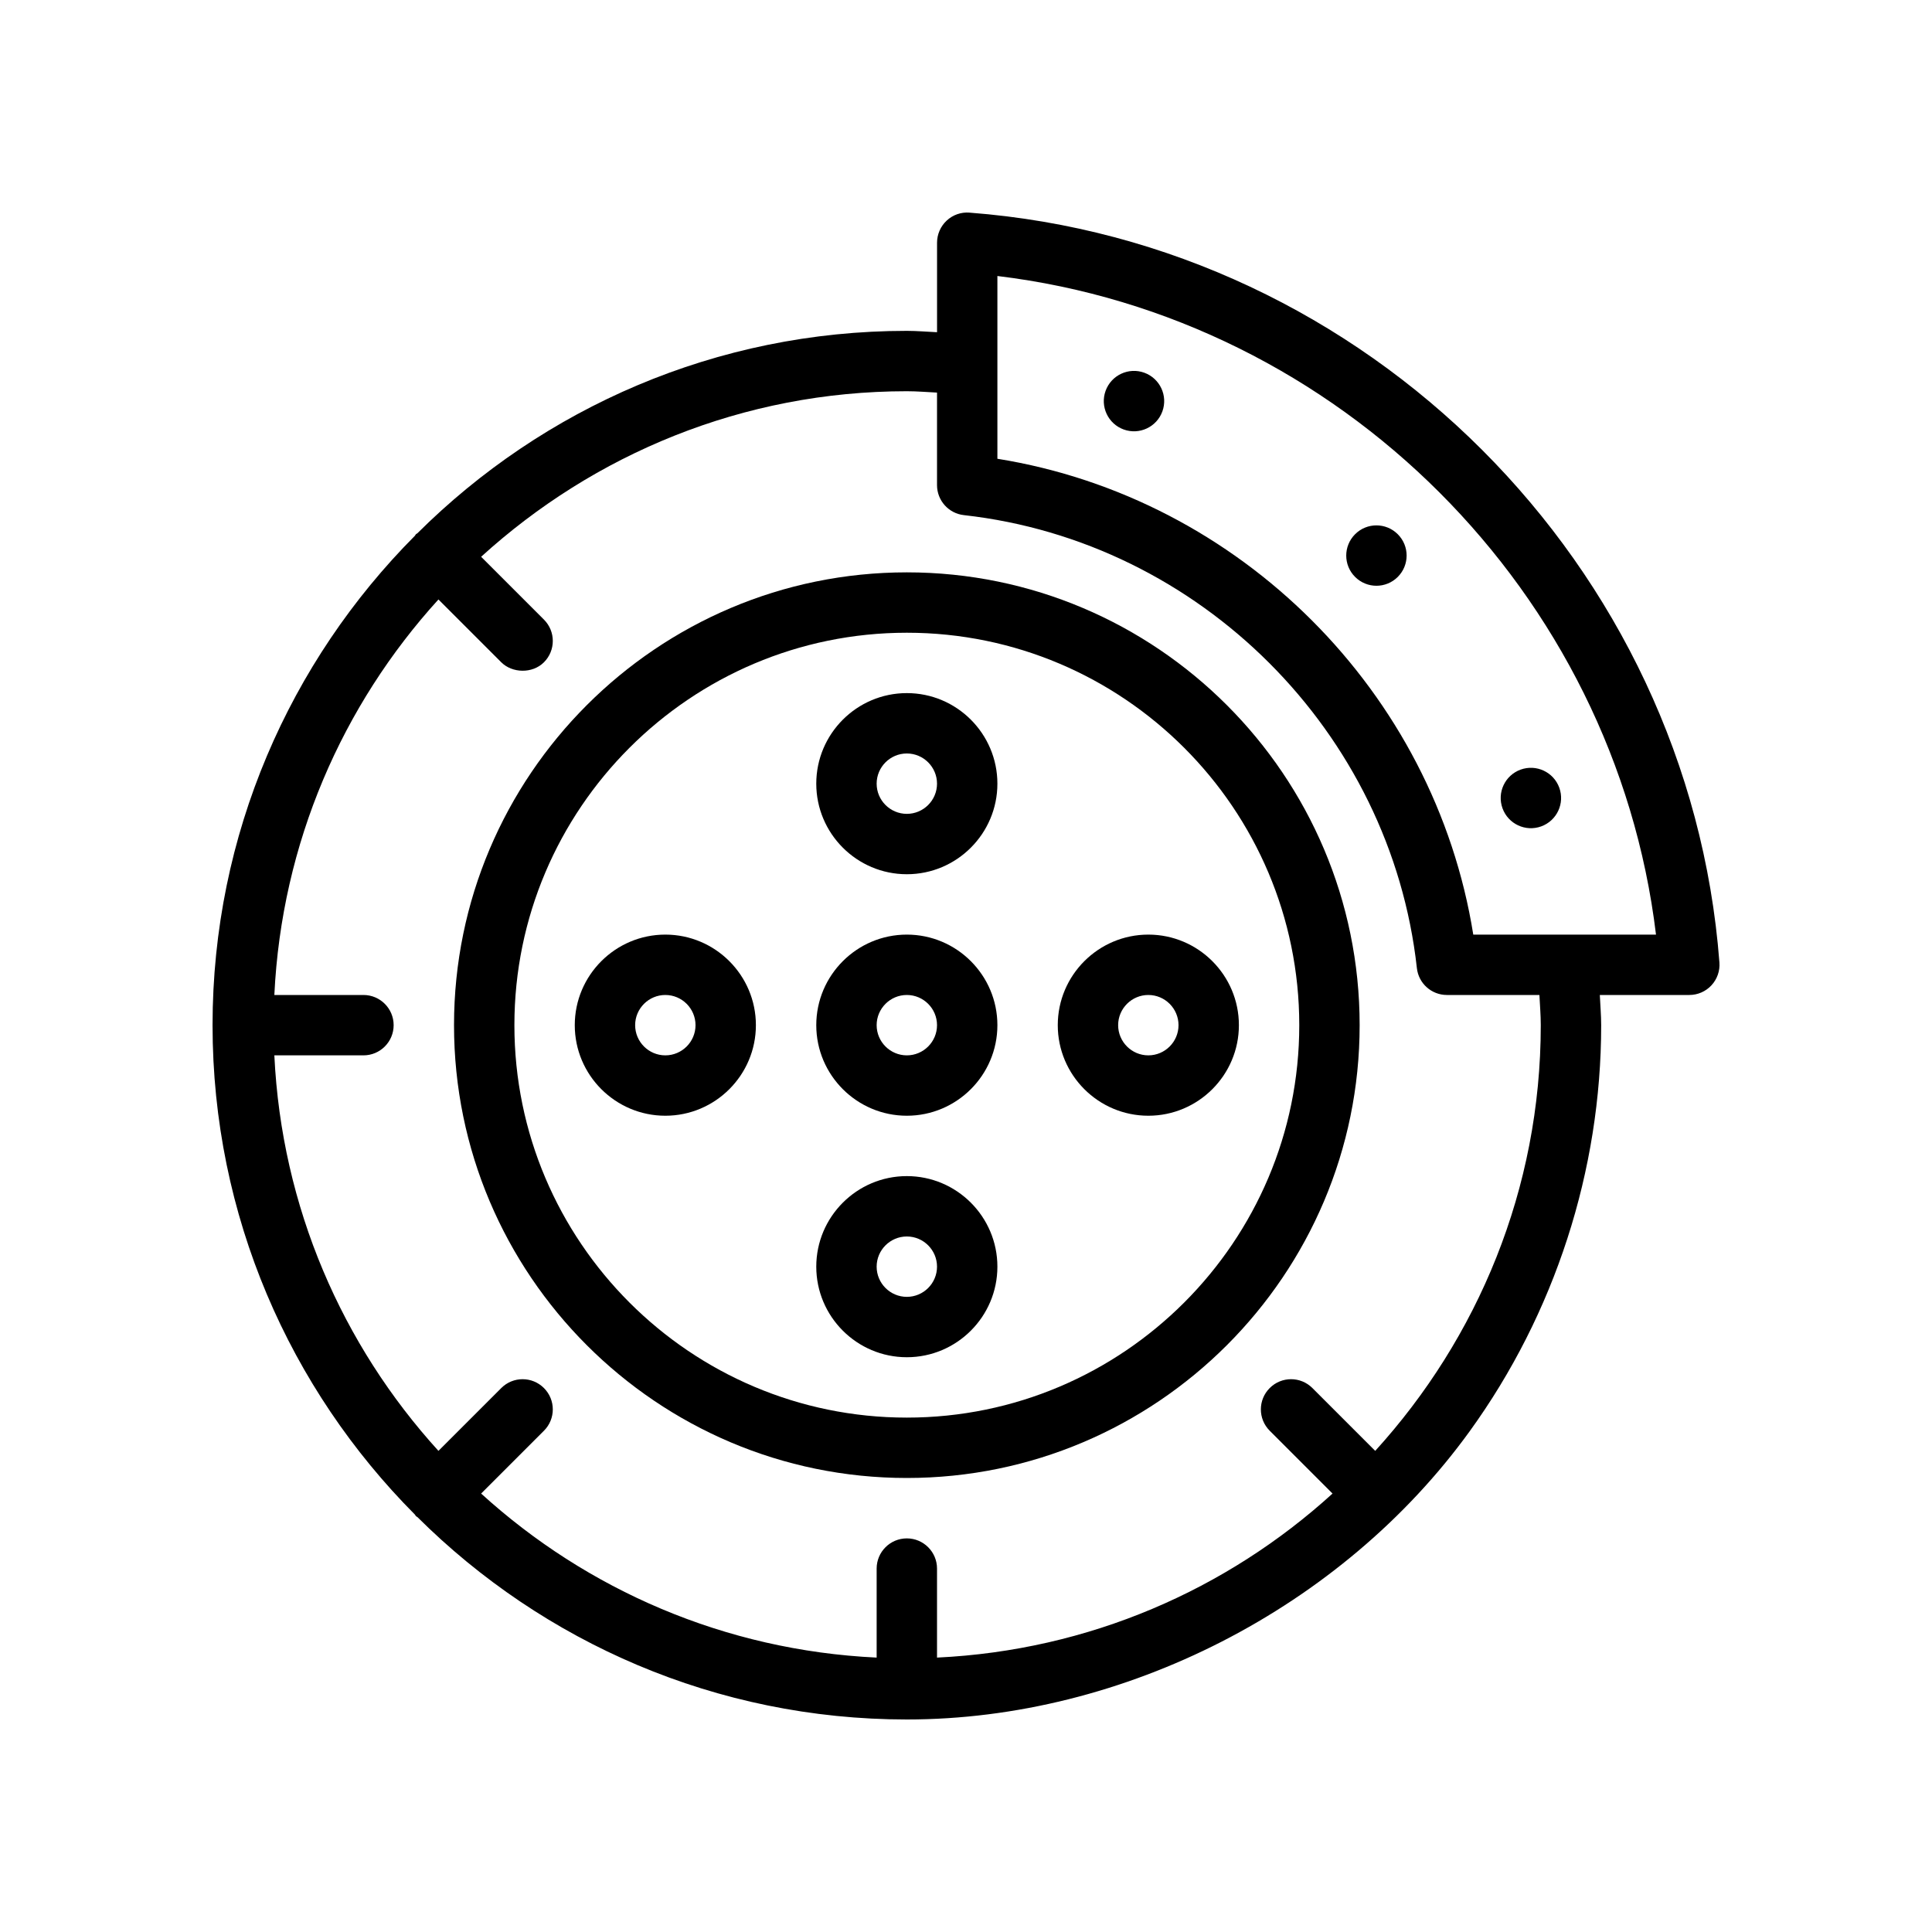
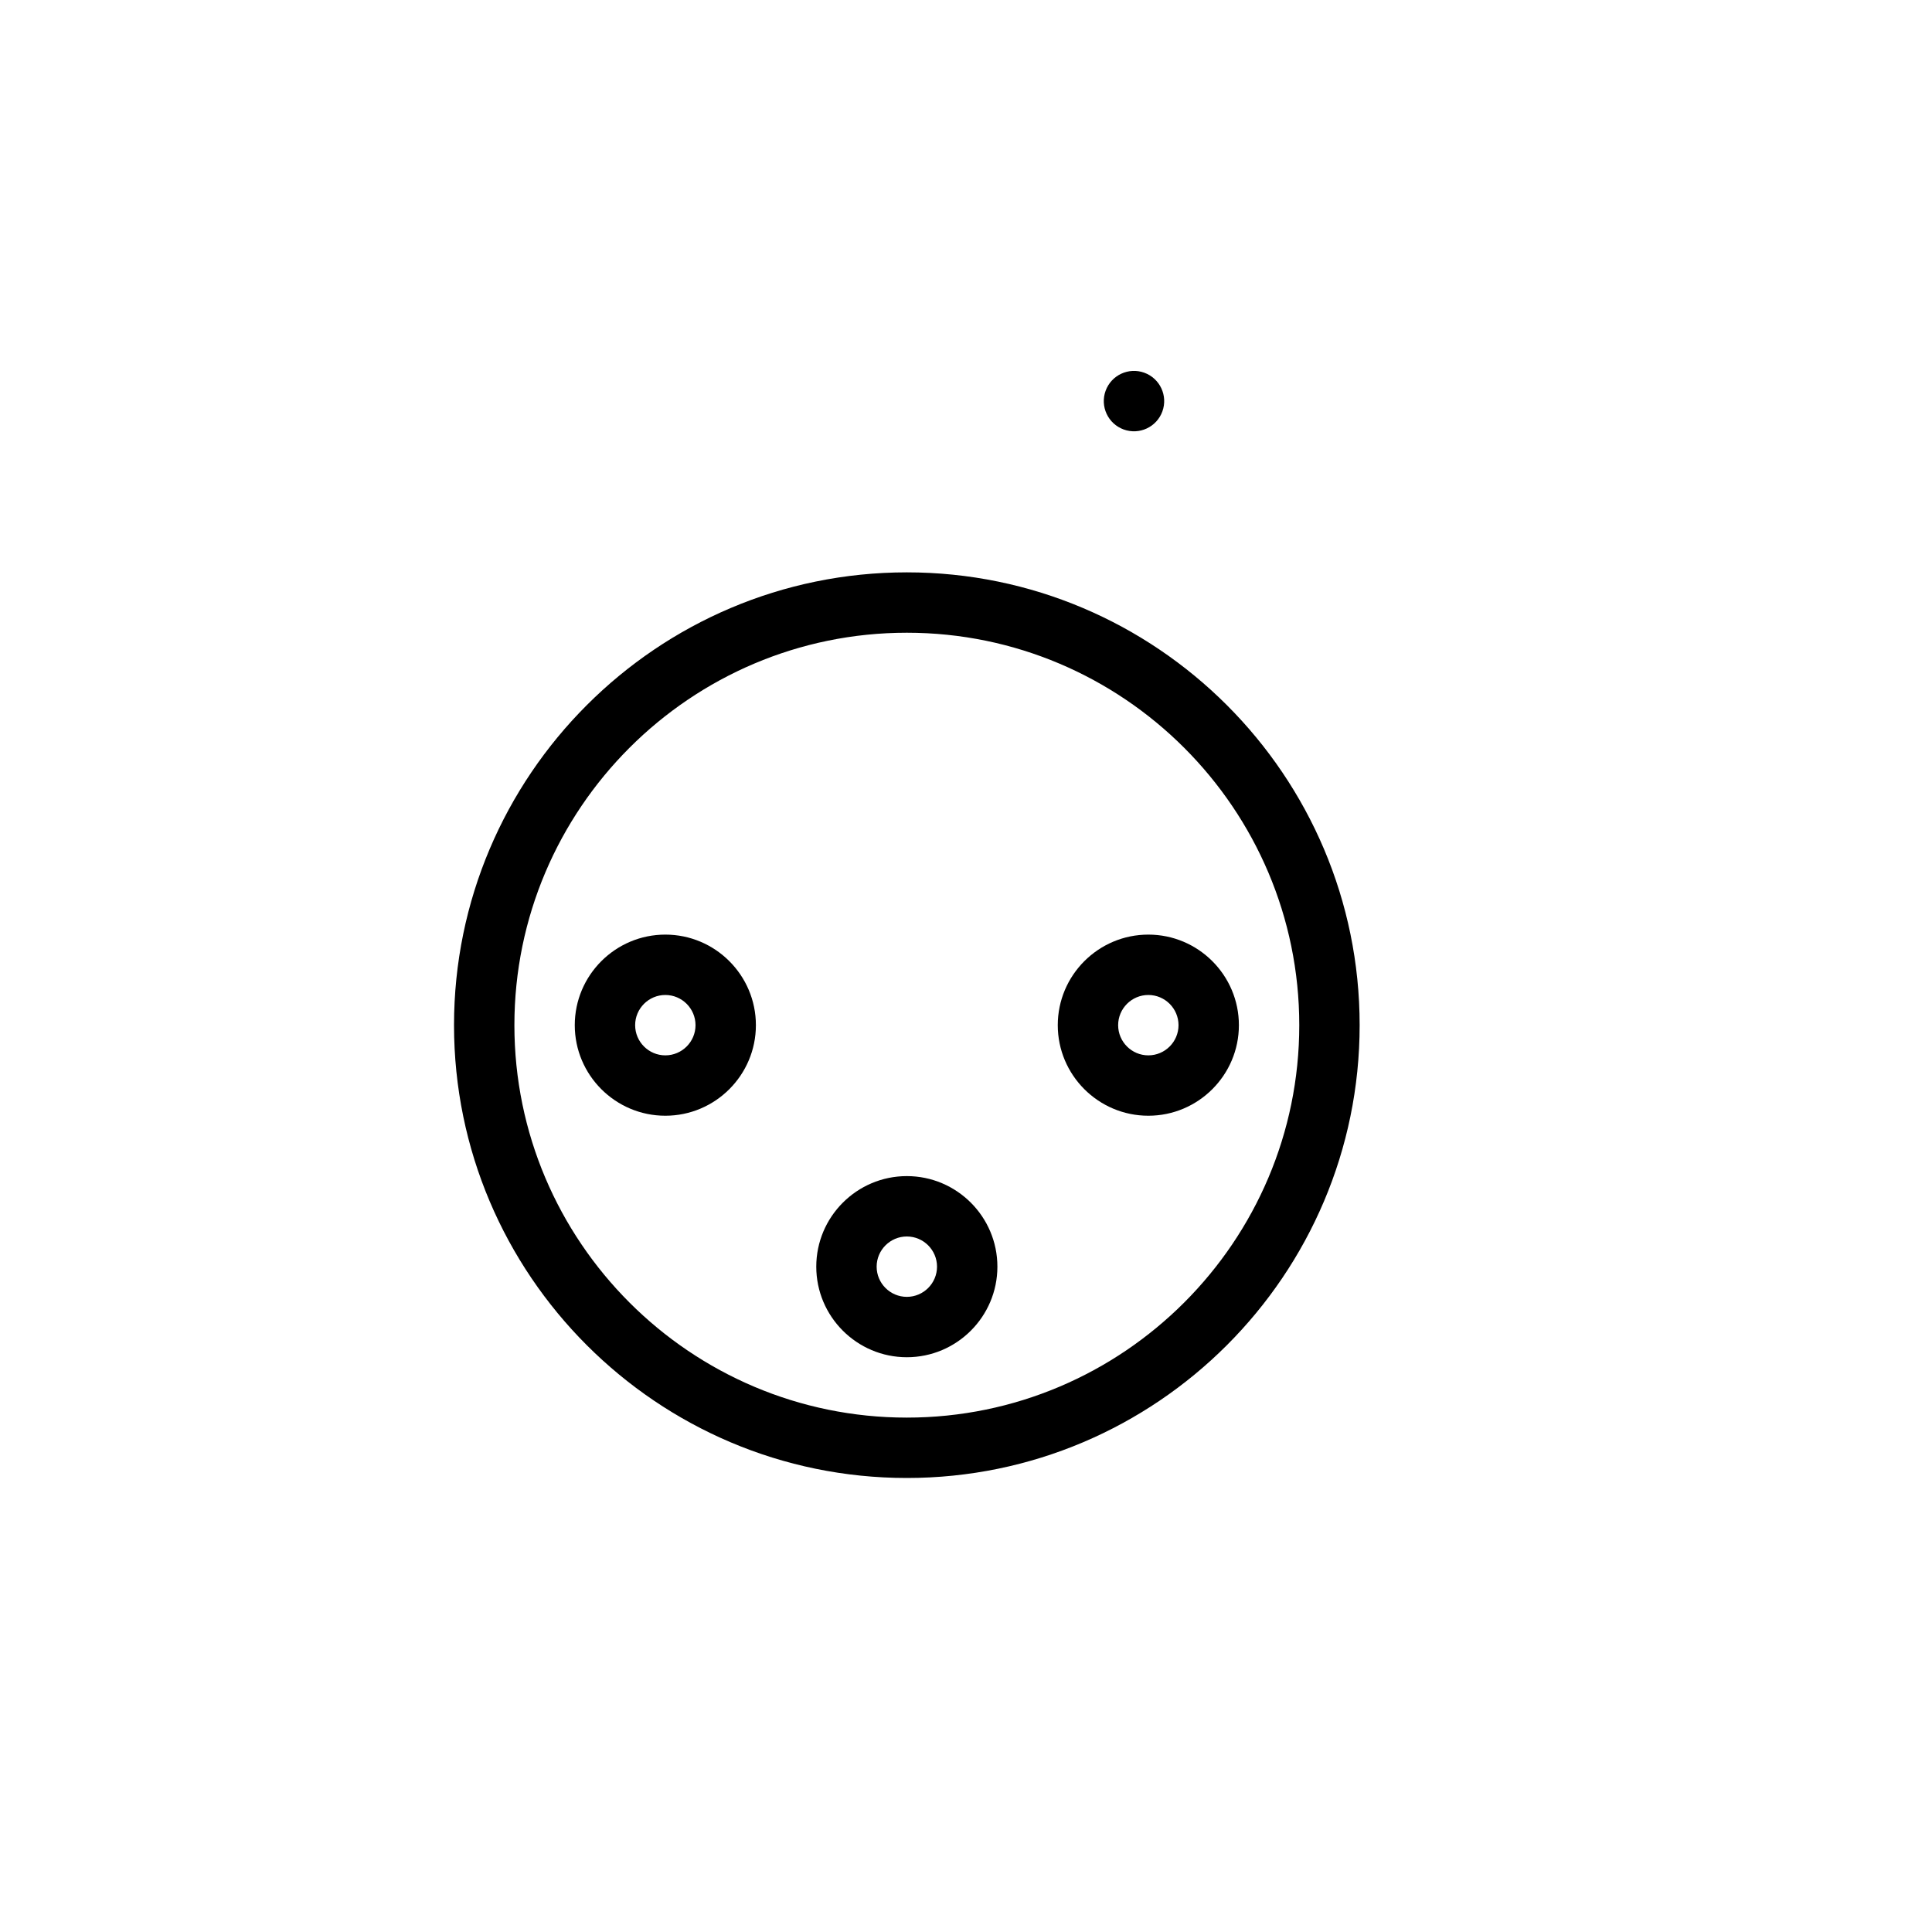
<svg xmlns="http://www.w3.org/2000/svg" id="Outline" version="1.1" viewBox="0 0 64 64">
  <path d="M30.04,18.96c-8.271,0-15,6.729-15,15s6.729,15,15,15,15-6.729,15-15-6.729-15-15-15ZM30.04,46.96c-7.168,0-13-5.832-13-13s5.832-13,13-13,13,5.832,13,13-5.832,13-13,13Z" fill="#000" stroke-width="0" />
-   <path d="M32.116,7.043c-.279-.021-.551.074-.755.264-.204.189-.32.455-.32.733v2.965c-.332-.014-.659-.045-1-.045-6.32,0-12.052,2.563-16.213,6.704-.015.014-.035.018-.05.033s-.02.034-.033.05c-4.14,4.161-6.704,9.893-6.704,16.213s2.563,12.052,6.704,16.213c.014.015.018.035.033.05s.034.02.05.033c4.161,4.14,9.893,6.704,16.213,6.704,7.189,0,14.407-3.695,18.641-9.543,2.823-3.899,4.359-8.644,4.359-13.457,0-.341-.031-.668-.045-1h2.965c.278,0,.544-.116.733-.32s.285-.478.264-.755c-1.001-13.161-11.68-23.84-24.841-24.841ZM45.556,48.062l-2.081-2.081c-.391-.391-1.023-.391-1.414,0s-.391,1.023,0,1.414l2.081,2.081c-3.5,3.184-8.067,5.195-13.102,5.434v-2.949c0-.552-.448-1-1-1s-1,.448-1,1v2.949c-5.035-.239-9.602-2.25-13.102-5.434l2.081-2.081c.391-.391.391-1.023,0-1.414s-1.023-.391-1.414,0l-2.081,2.081c-3.184-3.5-5.196-8.068-5.436-13.102h2.952c.552,0,1-.448,1-1s-.448-1-1-1h-2.952c.241-5.033,2.252-9.602,5.436-13.102,0,0,2.073,2.073,2.081,2.081.362.362,1.03.384,1.414 0.0.391-.391.391-1.023,0-1.414l-2.081-2.081c3.732-3.395,8.671-5.484,14.102-5.484.341,0,.668.029,1,.045v3.065c0,.509.383.938.889.994,7.832.875,14.144,7.186,15.007,15.006.056.507.484.89.994.89h3.065c.016.332.045.659.045,1,0,5.43-2.09,10.37-5.484,14.102ZM48.804,30.96c-1.283-8.033-7.721-14.471-15.764-15.763v-6.054c11.33,1.365,20.452,10.487,21.817,21.817h-6.053Z" fill="#000" stroke-width="0" />
-   <path d="M44.889,17.697c-.391.391-.391,1.024,0,1.414.391.391,1.024.391,1.414,0,.391-.391.391-1.024,0-1.414-.391-.391-1.024-.391-1.414,0Z" fill="#000" stroke-width="0" />
-   <path d="M51.055,27.375c.519-.189.787-.763.598-1.282s-.763-.787-1.282-.598c-.519.189-.787.763-.598,1.282.189.519.763.787,1.282.598Z" fill="#000" stroke-width="0" />
-   <path d="M37.907,12.347c-.519-.189-1.093.079-1.282.598-.189.519.079,1.093.598,1.282.519.189,1.093-.079,1.282-.598.189-.519-.079-1.093-.598-1.282Z" fill="#000" stroke-width="0" />
-   <path d="M30.04,30.96c-1.654,0-3,1.346-3,3s1.346,3,3,3,3-1.346,3-3-1.346-3-3-3ZM30.04,34.96c-.551,0-1-.449-1-1s.449-1,1-1,1,.449,1,1-.449,1-1,1Z" fill="#000" stroke-width="0" />
-   <path d="M30.04,22.96c-1.654,0-3,1.346-3,3s1.346,3,3,3,3-1.346,3-3-1.346-3-3-3ZM30.04,26.96c-.551,0-1-.449-1-1s.449-1,1-1,1,.449,1,1-.449,1-1,1Z" fill="#000" stroke-width="0" />
+   <path d="M37.907,12.347c-.519-.189-1.093.079-1.282.598-.189.519.079,1.093.598,1.282.519.189,1.093-.079,1.282-.598.189-.519-.079-1.093-.598-1.282" fill="#000" stroke-width="0" />
  <path d="M22.04,30.96c-1.654,0-3,1.346-3,3s1.346,3,3,3,3-1.346,3-3-1.346-3-3-3ZM22.04,34.96c-.551,0-1-.449-1-1s.449-1,1-1,1,.449,1,1-.449,1-1,1Z" fill="#000" stroke-width="0" />
  <path d="M30.04,38.96c-1.654,0-3,1.346-3,3s1.346,3,3,3,3-1.346,3-3-1.346-3-3-3ZM30.04,42.96c-.551,0-1-.449-1-1s.449-1,1-1,1,.449,1,1-.449,1-1,1Z" fill="#000" stroke-width="0" />
  <path d="M35.04,33.96c0,1.654,1.346,3,3,3s3-1.346,3-3-1.346-3-3-3-3,1.346-3,3ZM39.04,33.96c0,.551-.449,1-1,1s-1-.449-1-1,.449-1,1-1,1,.449,1,1Z" fill="#000" stroke-width="0" />
</svg>